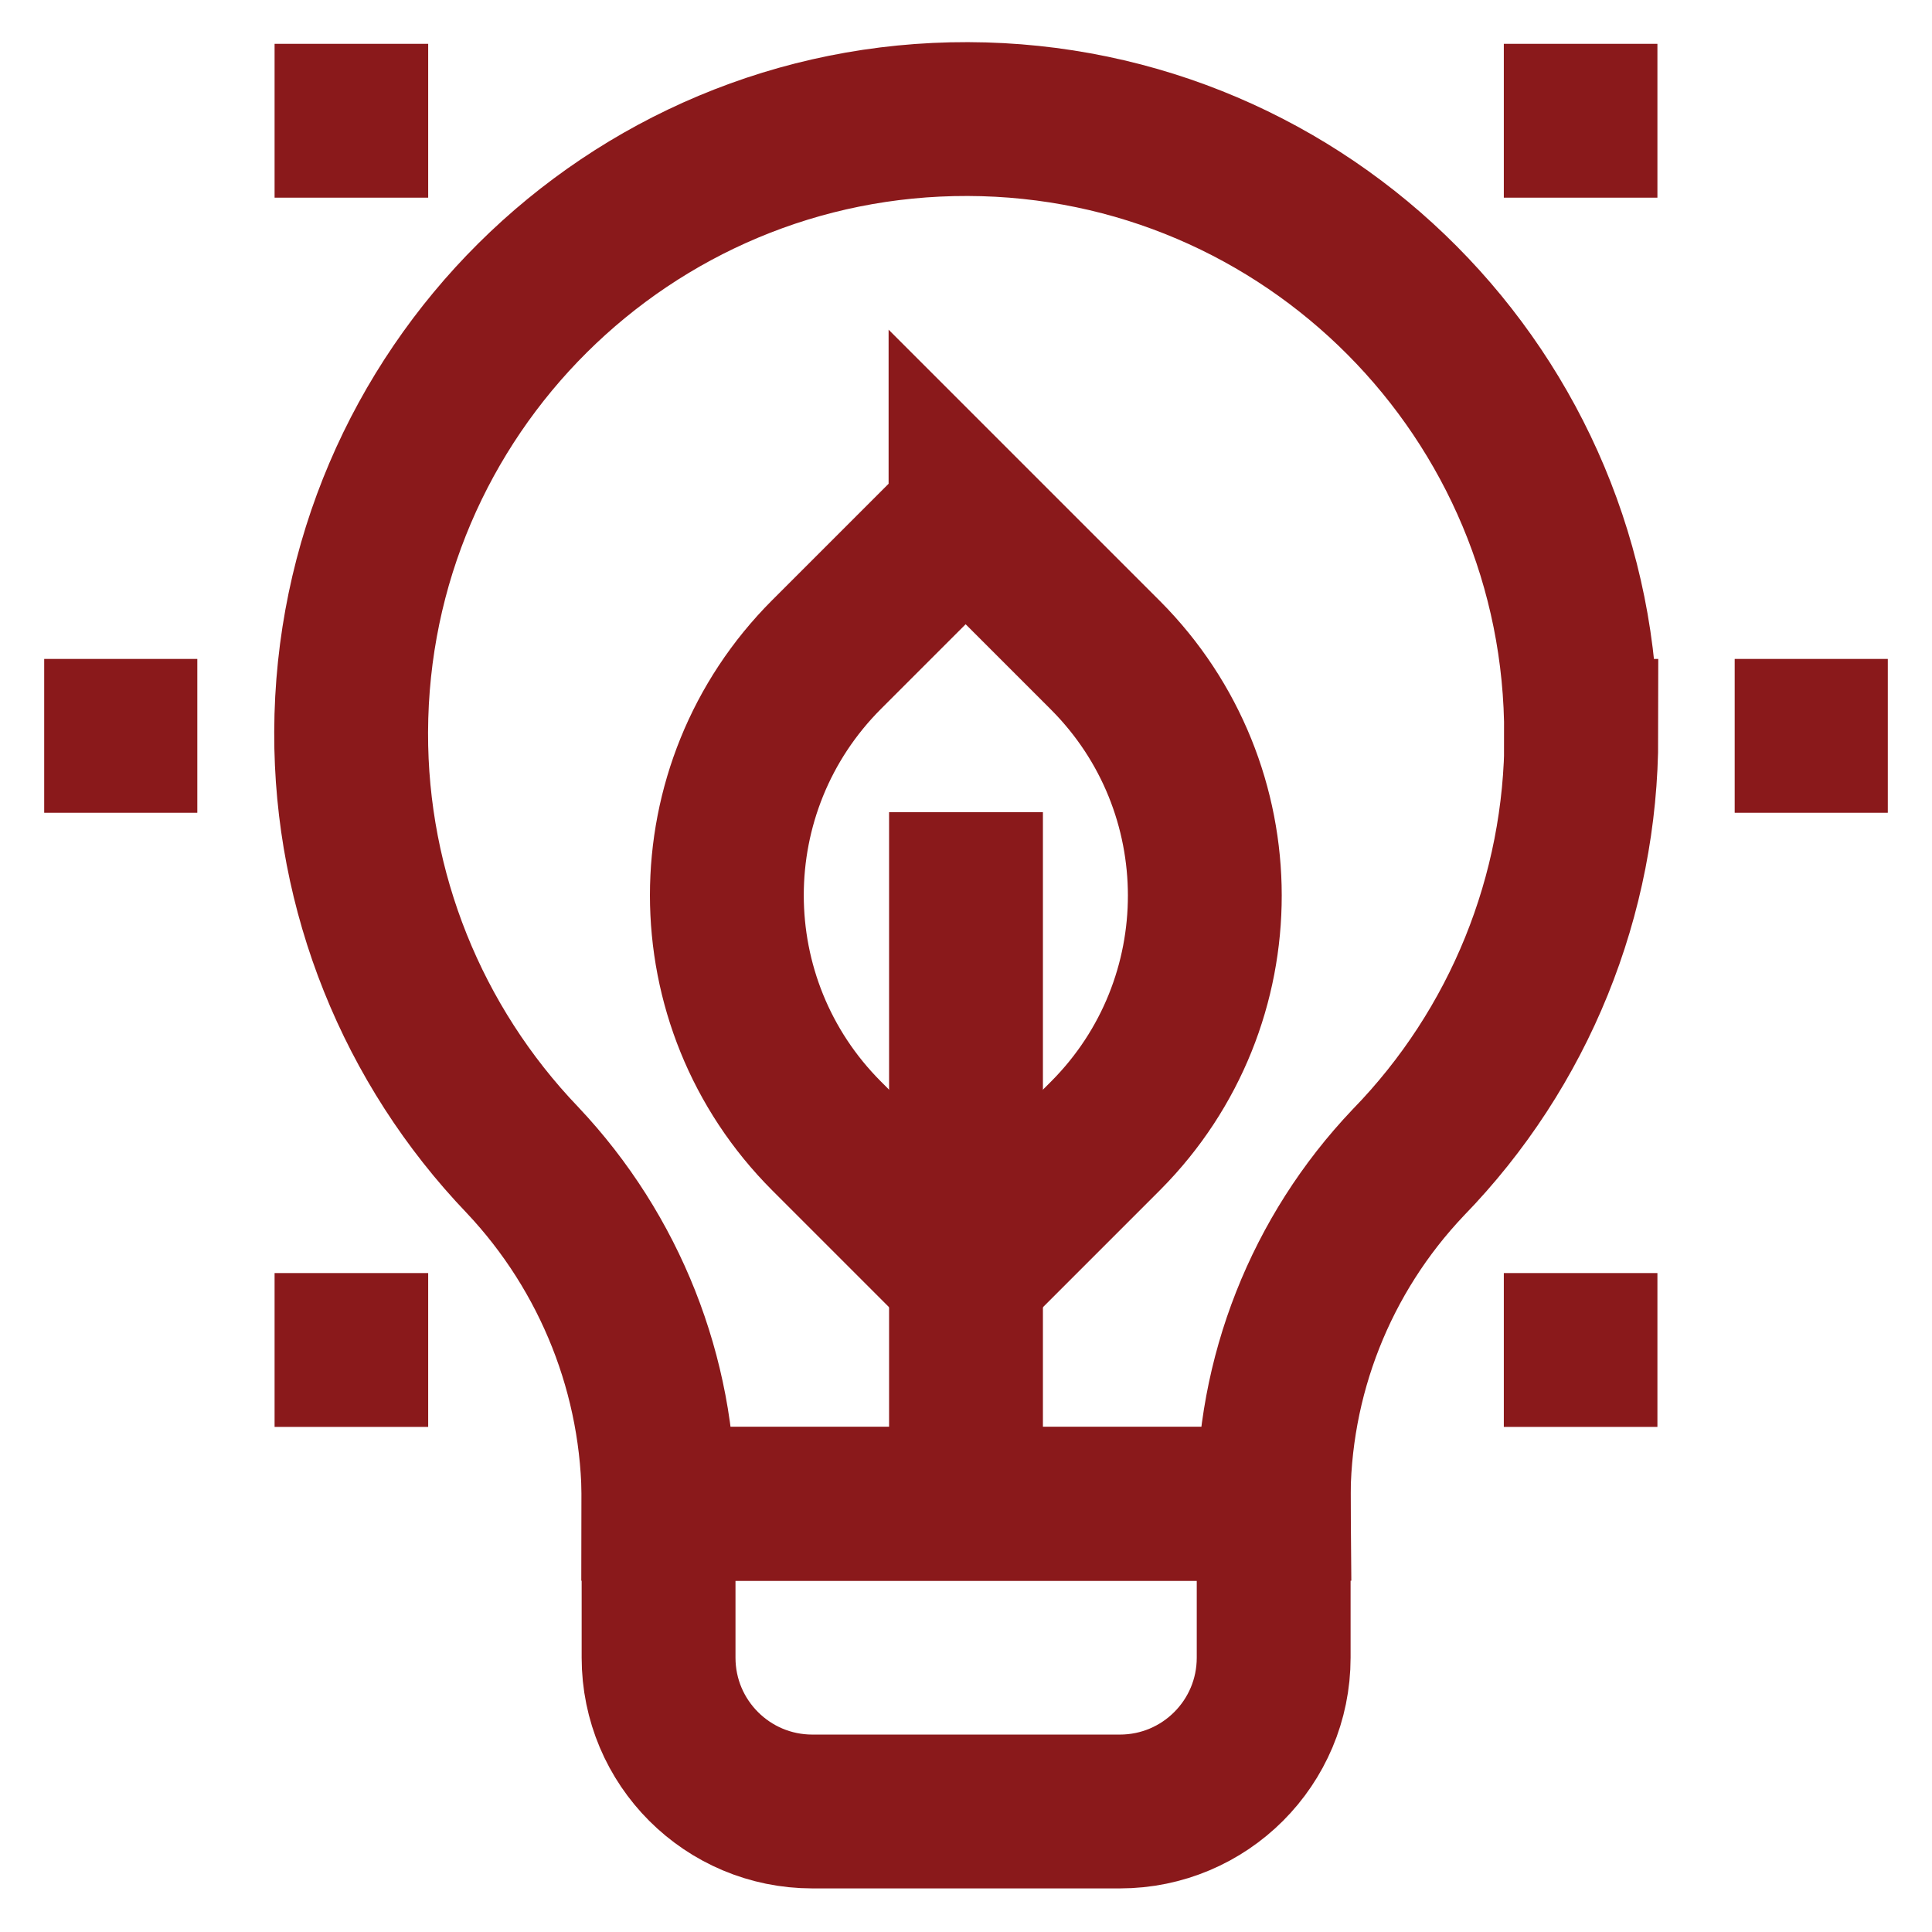
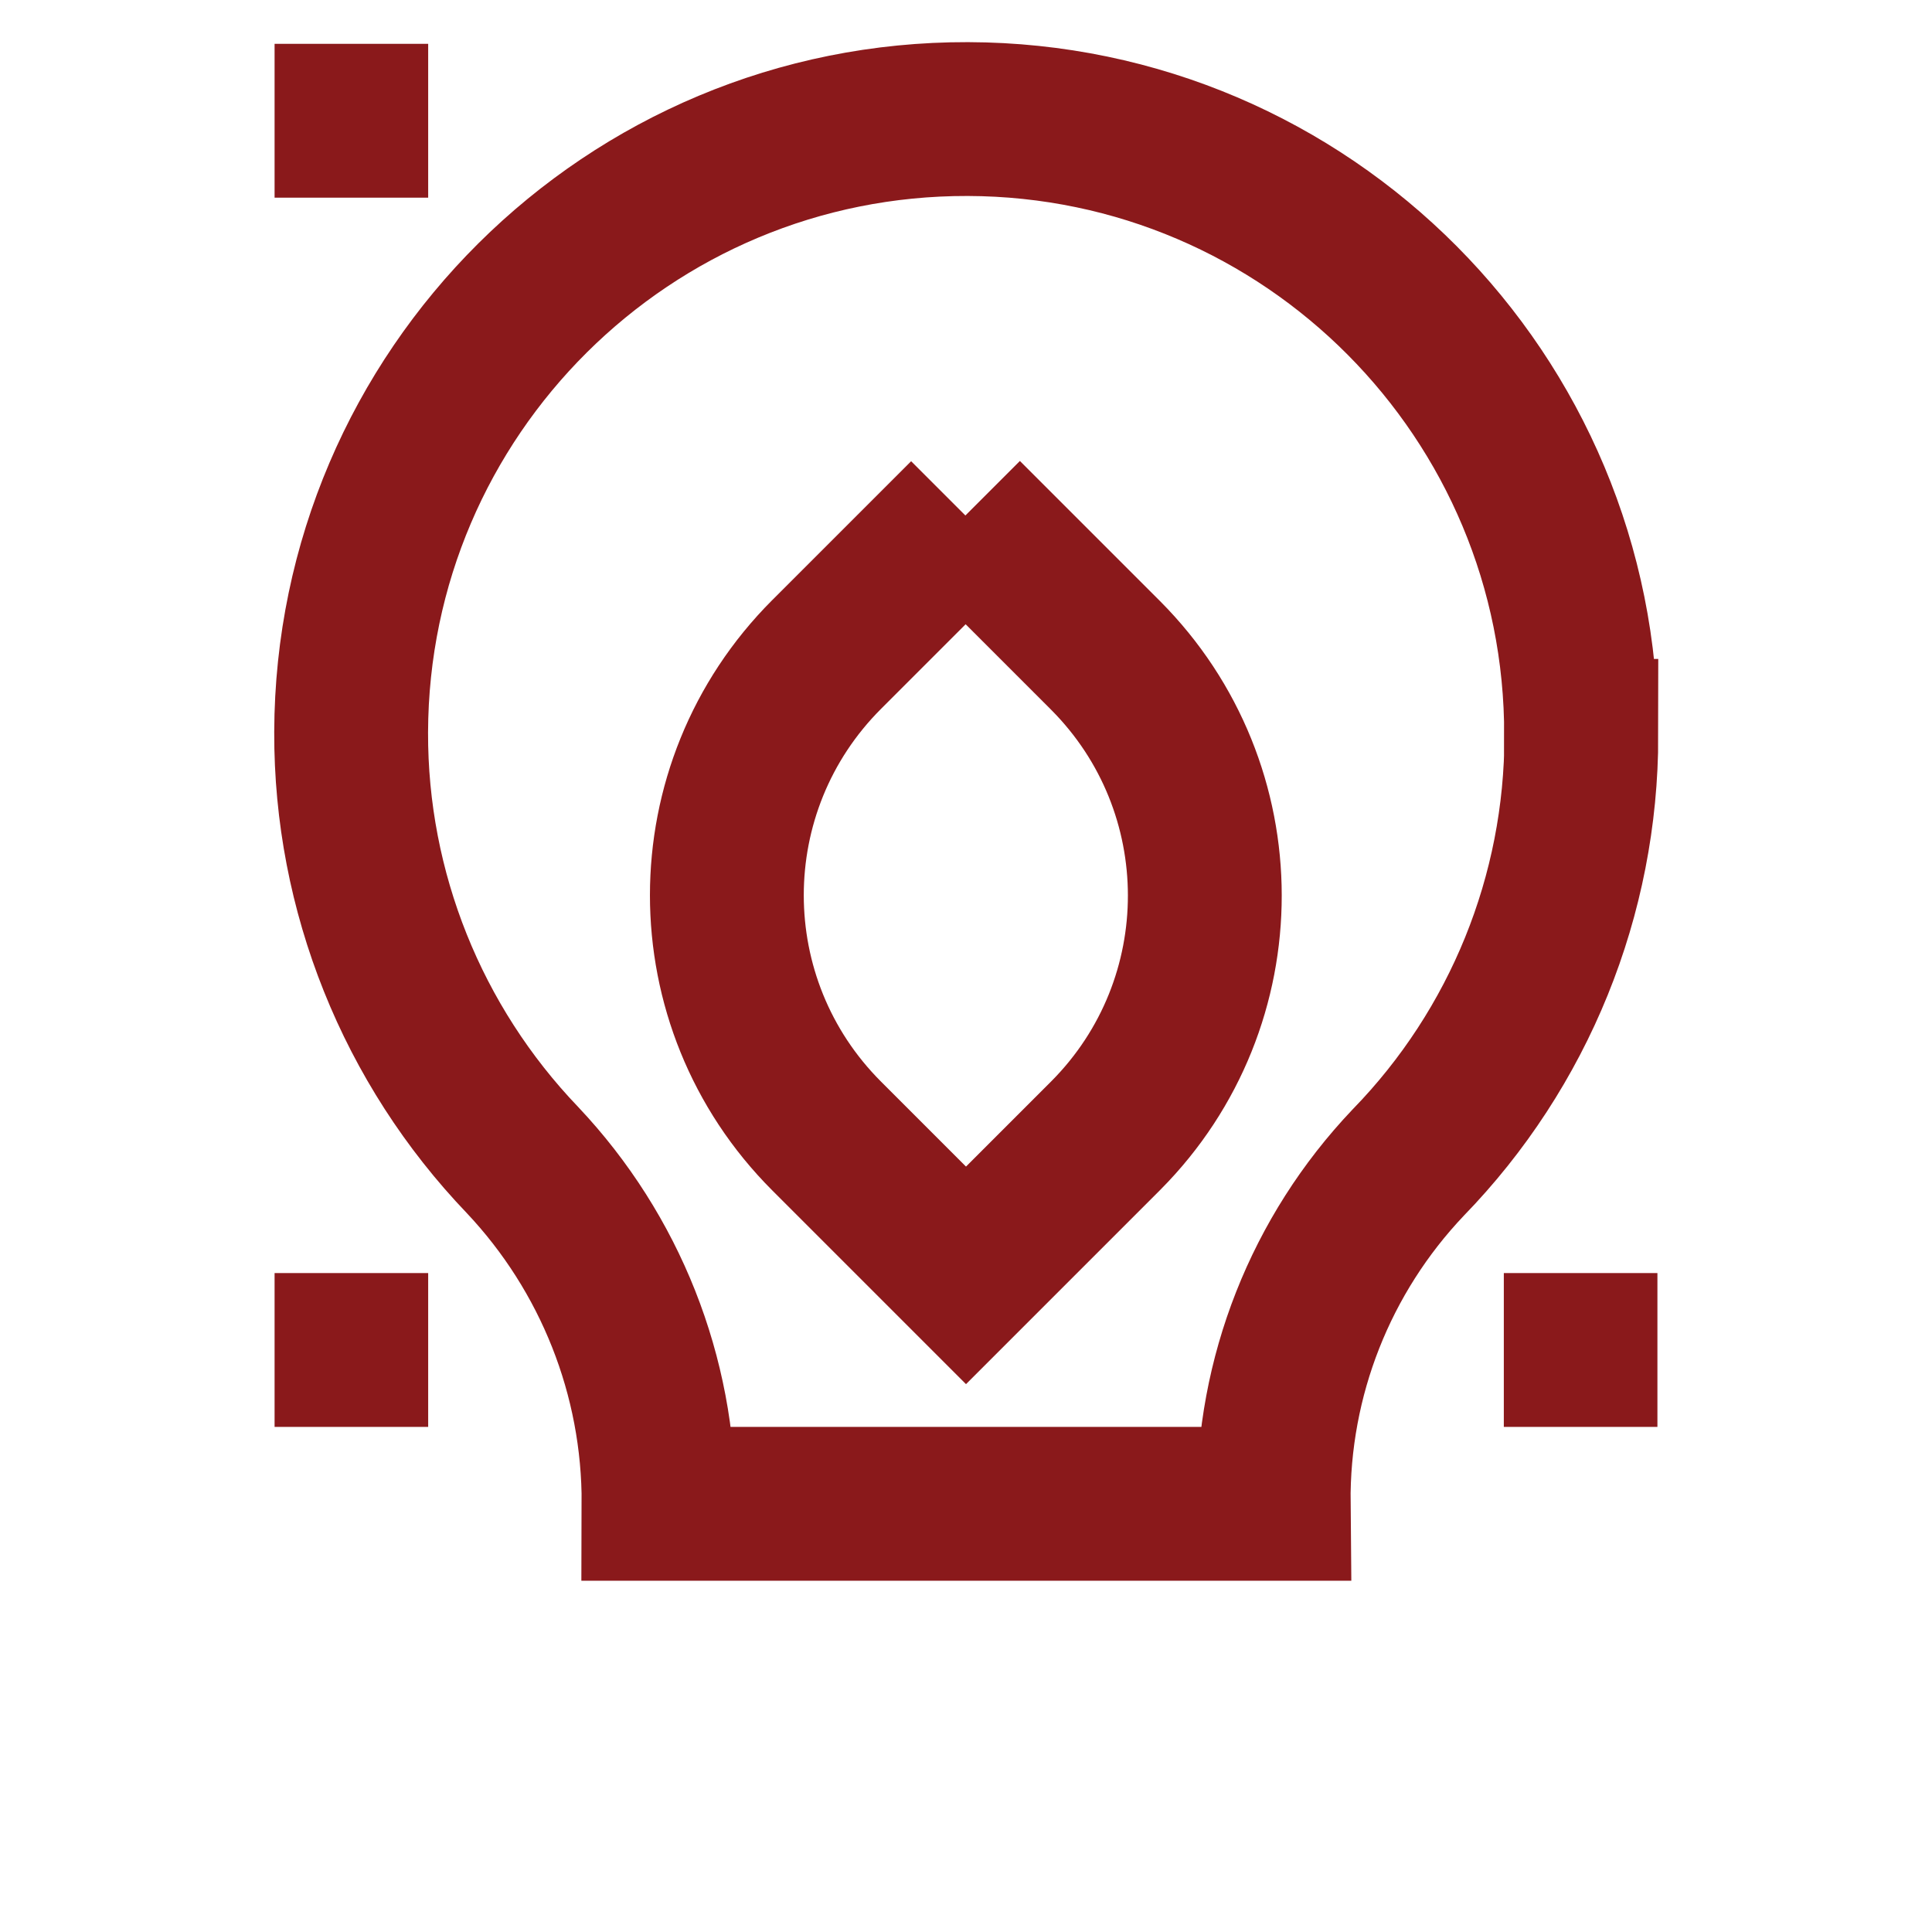
<svg xmlns="http://www.w3.org/2000/svg" version="1.1" viewBox="0 0 800 800">
  <defs>
    <style>
      .cls-1 {
        stroke-miterlimit: 333.3;
        stroke-width: 63.7px;
      }

      .cls-1, .cls-2 {
        fill: none;
        stroke: #8a191b;
      }

      .cls-2 {
        stroke-miterlimit: 333.3;
        stroke-width: 63.7px;
      }
    </style>
  </defs>
  <g>
    <g id="Layer_1">
      <path class="cls-2" d="M654.7,304.7c.4-140.6-113.3-255-253.9-255.4-140.6-.4-255,113.3-255.4,253.9-.2,66,25.3,129.5,71,177.2,36.3,38.5,56.5,89.4,56.3,142.3h254.7c-.5-52.6,19.5-103.2,55.7-141.3,46-47.3,71.7-110.7,71.7-176.7Z" />
-       <path class="cls-2" d="M272.7,622.7h254.7v63.7c0,35.2-28.5,63.7-63.7,63.7h-127.3c-35.2,0-63.7-28.5-63.7-63.7v-63.7h0Z" />
-       <line class="cls-2" x1="18.3" y1="304.7" x2="81.7" y2="304.7" />
      <line class="cls-2" x1="113.7" y1="50" x2="177.3" y2="50" />
      <line class="cls-2" x1="113.7" y1="559" x2="177.3" y2="559" />
-       <line class="cls-2" x1="781.7" y1="304.7" x2="718.3" y2="304.7" />
      <line class="cls-2" x1="686.3" y1="559" x2="622.7" y2="559" />
-       <line class="cls-2" x1="686.3" y1="50" x2="622.7" y2="50" />
-       <path class="cls-1" d="M399.8,213.4l58,58c54.7,54.9,54.8,143.7.2,198.7l-58,58h0l-57.7-57.7c-55.1-55.1-55.1-144.3,0-199.4h0s57.5-57.5,57.5-57.5h0Z" />
-       <line class="cls-2" x1="400" y1="618.3" x2="400" y2="336.3" />
+       <path class="cls-1" d="M399.8,213.4l58,58c54.7,54.9,54.8,143.7.2,198.7l-58,58h0l-57.7-57.7c-55.1-55.1-55.1-144.3,0-199.4h0s57.5-57.5,57.5-57.5h0" />
    </g>
  </g>
</svg>